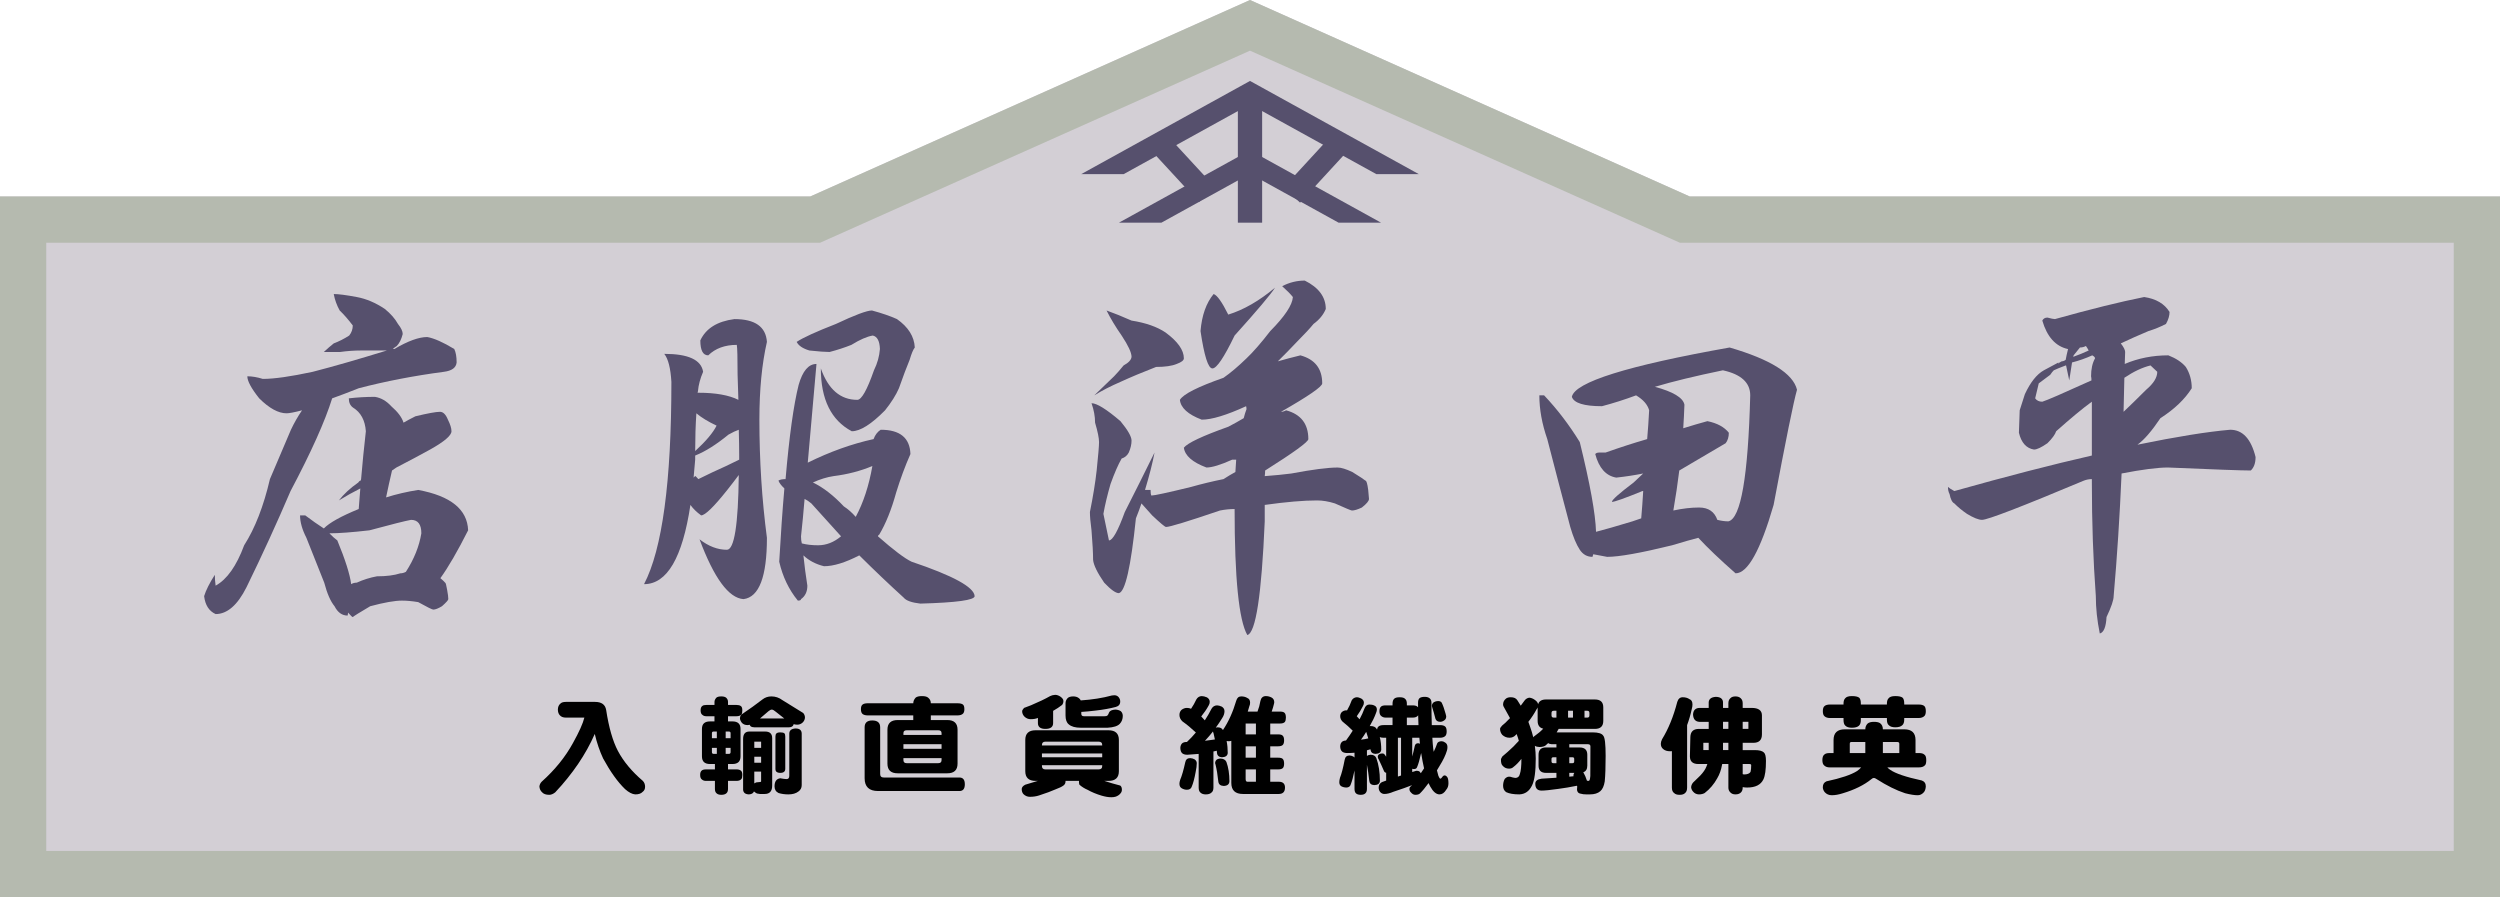
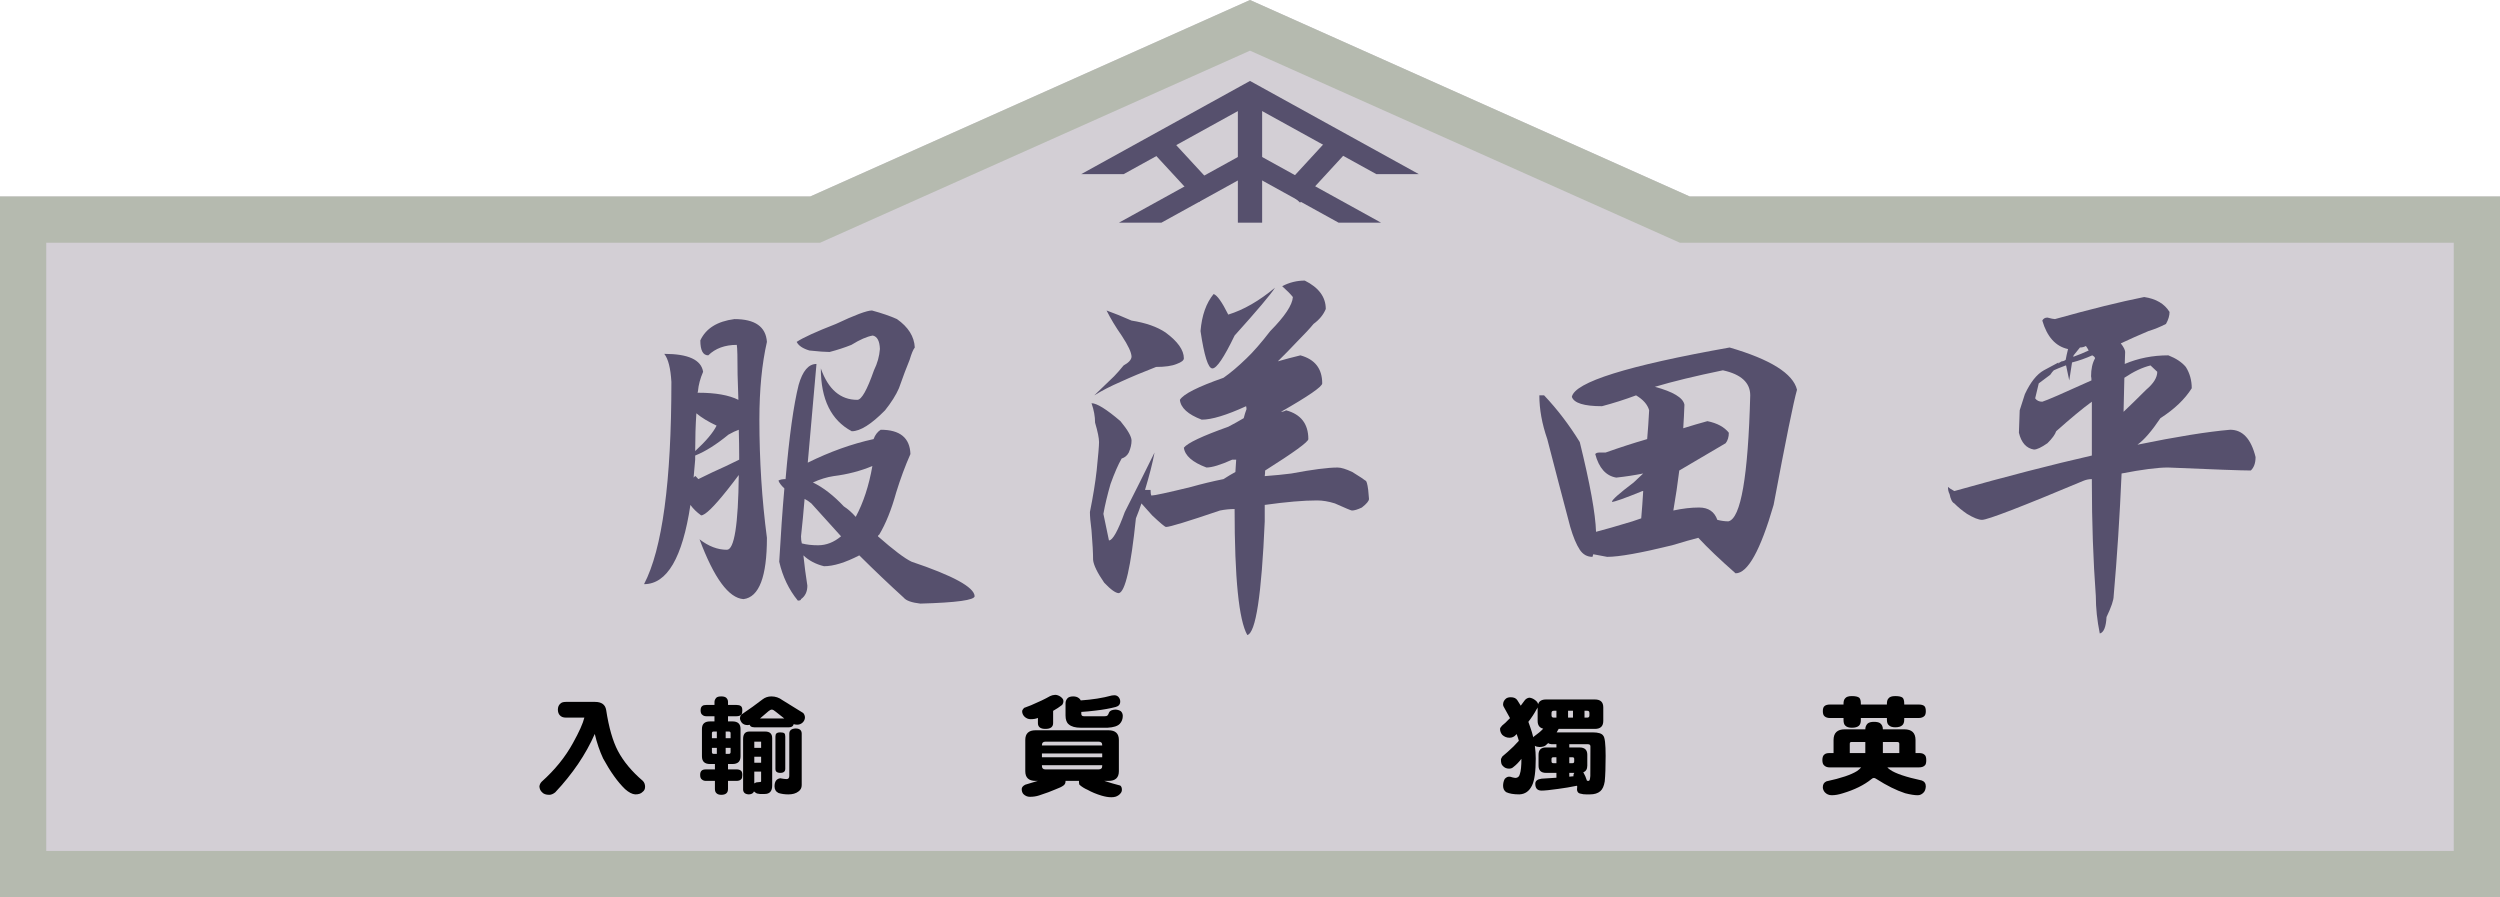
<svg xmlns="http://www.w3.org/2000/svg" version="1.1" id="レイヤー_1" width="540.5" height="193.977" viewBox="0 0 540.5 193.977" overflow="visible" enable-background="new 0 0 540.5 193.977" xml:space="preserve">
  <path fill="#D3CFD5" d="M175.184,42.477c-2.106,0-175.184,0-175.184,0v151.5h540.5v-151.5c0,0-173.078,0-175.184,0  C363.409,41.625,270.25,0,270.25,0S177.091,41.625,175.184,42.477z" />
  <g>
-     <path fill="#56506D" d="M84.925,75.452c0.114,0,0.229,0,0.343,0c2.914-1.724,5.285-2.586,7.113-2.586   c1.485,0.27,3.428,1.131,5.828,2.586c0.342,0.701,0.514,1.671,0.514,2.91c-0.114,1.132-1.028,1.806-2.742,2.021   c-6.514,0.863-12.655,2.049-18.426,3.557c-2.172,0.863-4.086,1.591-5.742,2.183c-1.543,4.958-4.542,11.64-8.998,20.046   c-2.972,6.952-6.143,13.877-9.514,20.774c-1.942,3.879-4.171,5.819-6.685,5.819c-1.429-0.646-2.257-1.94-2.485-3.88   c0.4-1.293,1.172-2.828,2.314-4.607c0,0.701,0.057,1.482,0.171,2.344c2.457-1.347,4.514-4.257,6.171-8.729   c2.342-3.664,4.199-8.433,5.57-14.307c1.428-3.395,2.942-6.951,4.542-10.67c0.686-1.455,1.485-2.855,2.4-4.203   c-1.657,0.432-2.771,0.646-3.343,0.646c-1.771,0-3.743-1.077-5.913-3.233c-1.715-2.155-2.571-3.745-2.571-4.769   c1.028,0,2.143,0.188,3.342,0.565c2.457,0,6.057-0.512,10.799-1.536c4.398-1.131,9.741-2.667,16.026-4.607   c-0.914,0-1.771,0-2.571,0c-0.972,0-2,0-3.085,0c-1.429,0-2.914,0.108-4.457,0.323c-1.143,0-2.314,0-3.514,0   c0.686-0.646,1.399-1.266,2.143-1.858c1.143-0.431,2.257-0.996,3.343-1.697c0.514-0.646,0.771-1.374,0.771-2.183   c-1.029-1.348-1.972-2.425-2.828-3.233c-0.629-1.131-1.058-2.316-1.286-3.557c1.028,0,2.686,0.216,4.971,0.646   c2.057,0.378,4.085,1.24,6.085,2.587c1.257,1.023,2.199,2.102,2.828,3.233c0.686,0.862,1.028,1.59,1.028,2.182   c-0.286,1.133-0.715,1.995-1.285,2.587C85.439,75.021,85.154,75.237,84.925,75.452z M77.898,105.603   c-1.6,0.809-3.143,1.671-4.628,2.587c1.028-1.348,2.428-2.641,4.199-3.88c0.171-0.27,0.343-0.404,0.515-0.404l0.086-0.323   c0.285-3.395,0.628-6.844,1.028-10.347c-0.172-2.371-1.087-4.068-2.743-5.093c-0.629-0.431-0.942-1.104-0.942-2.021   c1.828-0.215,3.713-0.323,5.656-0.323c1.313,0.216,2.484,0.89,3.514,2.021c1.428,1.24,2.313,2.426,2.657,3.557   c0.742-0.431,1.599-0.889,2.57-1.374c2.686-0.646,4.456-0.97,5.313-0.97c0.686,0,1.257,0.566,1.715,1.697   c0.514,1.024,0.771,1.859,0.771,2.506c0,0.916-1.543,2.236-4.628,3.961c-1.942,1.078-4.37,2.371-7.284,3.88   c-0.286,0.216-0.601,0.432-0.942,0.646c-0.457,1.94-0.886,3.88-1.286,5.819c2.229-0.7,4.542-1.239,6.942-1.616   c7.027,1.294,10.626,4.204,10.798,8.729c-2.285,4.527-4.285,7.976-5.999,10.347c0.514,0.432,0.856,0.755,1.028,0.97   c0.114,0,0.257,0.513,0.429,1.536c0.171,0.916,0.257,1.589,0.257,2.021c0,0.215-0.457,0.728-1.371,1.536   c-0.8,0.484-1.428,0.728-1.885,0.728c-0.229,0-1.315-0.539-3.257-1.617c-1.314-0.216-2.486-0.323-3.514-0.323   c-1.543,0-3.829,0.404-6.856,1.213c-2.285,1.347-3.542,2.128-3.771,2.344c-0.115,0-0.458-0.323-1.028-0.97   c0,0.215-0.029,0.431-0.086,0.646c-1.2,0-2.143-0.674-2.828-2.021c-0.857-1.024-1.601-2.722-2.229-5.093   c-1.371-3.502-2.657-6.735-3.856-9.699c-0.914-1.778-1.371-3.395-1.371-4.85c0.342,0,0.714,0,1.114,0   c1.428,1.078,2.771,2.021,4.027,2.828c1.199-1.238,3.714-2.64,7.542-4.203C77.668,108.594,77.783,107.112,77.898,105.603z    M75.927,126.295c0.342-0.215,0.742-0.323,1.199-0.323c1.428-0.646,2.885-1.104,4.371-1.374c2.057,0,3.742-0.215,5.057-0.646   c0.399,0,0.799-0.107,1.199-0.323c1.771-2.748,2.886-5.522,3.343-8.325c0-1.939-0.743-2.91-2.229-2.91   c-1.2,0.216-4.2,0.97-8.999,2.263c-3.771,0.432-6.656,0.647-8.655,0.647c0.628,0.646,1.199,1.158,1.714,1.535   C74.641,120.988,75.641,124.141,75.927,126.295z" />
    <path fill="#56506D" d="M150.984,84.91c3.713,0,6.599,0.512,8.656,1.535c-0.058-1.67-0.115-3.476-0.172-5.415   c0-3.719-0.058-5.874-0.171-6.467c-2.572,0-4.629,0.755-6.171,2.263c-1.143,0-1.714-1.077-1.714-3.232   c1.199-2.586,3.656-4.122,7.37-4.607c4.456,0,6.799,1.644,7.027,4.931c-1.086,4.742-1.628,10.347-1.628,16.813   c0,8.784,0.542,17.299,1.628,25.543c0,8.406-1.686,12.824-5.057,13.256c-3.199-0.216-6.37-4.526-9.513-12.933   c1.942,1.509,3.914,2.263,5.914,2.263c1.6,0,2.456-5.389,2.57-16.166c-0.8,1.078-1.628,2.156-2.485,3.233   c-2.914,3.665-4.799,5.497-5.656,5.497c-0.972-0.701-1.743-1.455-2.313-2.264c-1.715,11.424-5.057,17.136-10.027,17.136   c3.941-7.544,5.913-22.12,5.913-43.729c-0.172-2.963-0.686-4.984-1.542-6.063c5.199,0,7.998,1.294,8.398,3.88   c-0.629,1.455-1,2.856-1.114,4.203l-0.086,0.324C150.869,84.91,150.926,84.91,150.984,84.91z M149.956,103.259   c0.171-0.215,0.313-0.323,0.429-0.323c0.229,0.216,0.428,0.432,0.6,0.646c2.057-1.023,4.056-1.967,5.999-2.829   c0.971-0.484,1.914-0.942,2.828-1.374c0-0.162,0-0.458,0-0.89c0-1.563-0.029-3.421-0.086-5.577   c-0.629,0.216-1.371,0.566-2.228,1.051c-2.629,2.156-5.028,3.665-7.199,4.526c0,0.432,0,0.728,0,0.89   C150.183,100.727,150.069,102.02,149.956,103.259z M150.298,97.52c2.342-2.155,3.885-3.987,4.628-5.497   c-1.828-0.861-3.285-1.751-4.371-2.667C150.383,91.942,150.298,94.664,150.298,97.52z M190.407,92.912   c4.17,0,6.313,1.752,6.428,5.254c-1.144,2.587-2.172,5.362-3.086,8.325c-1.028,3.719-2.257,6.764-3.685,9.135   c-0.115,0-0.201,0.108-0.258,0.323c3.371,2.964,5.799,4.796,7.285,5.496c8.97,3.018,13.512,5.497,13.626,7.437   c0,0.861-3.914,1.4-11.74,1.617c-1.886-0.217-3.086-0.647-3.6-1.294c-3.086-2.802-6.285-5.847-9.599-9.134   c-3.028,1.563-5.571,2.344-7.628,2.344c-1.771-0.431-3.257-1.212-4.456-2.344c0.229,2.21,0.514,4.393,0.856,6.547   c0,1.294-0.457,2.264-1.371,2.91c0,0.215-0.229,0.323-0.686,0.323c-1.942-2.371-3.285-5.173-4.027-8.406   c0.342-6.035,0.714-11.315,1.114-15.843c-0.687-0.646-1.115-1.212-1.286-1.697c0.343-0.215,0.857-0.323,1.543-0.323   c0.799-9.269,1.742-16.059,2.828-20.37c0.856-3.018,2.142-4.526,3.856-4.526c-0.629,7.113-1.257,14.227-1.886,21.34   c4.799-2.371,9.541-4.068,14.227-5.093C189.207,94.017,189.721,93.344,190.407,92.912z M188.521,67.127   c2.171,0.593,3.971,1.213,5.399,1.859c2.456,1.725,3.741,3.771,3.856,6.143c-0.344,0.432-0.715,1.32-1.114,2.668   c-0.629,1.509-1.399,3.557-2.313,6.143c-0.629,1.455-1.629,3.045-3,4.77c-2.971,3.018-5.371,4.526-7.199,4.526   c-4.457-2.371-6.685-6.897-6.685-13.58c1.6,4.527,4.228,6.79,7.885,6.79c0.914,0,2.113-2.128,3.6-6.386   c0.742-1.508,1.171-3.044,1.285-4.607c-0.058-1.724-0.571-2.693-1.542-2.909c-1.258,0.216-2.8,0.89-4.628,2.021   c-1.486,0.593-3.058,1.104-4.714,1.535c-0.914,0-2.371-0.107-4.371-0.323c-1.429-0.431-2.343-1.05-2.742-1.858   c1.371-0.916,4.199-2.209,8.484-3.88C184.835,68.098,187.435,67.127,188.521,67.127z M181.836,115.949   c-2.114-2.371-4.257-4.742-6.428-7.113c-0.515-0.431-1-0.754-1.457-0.97c-0.229,2.803-0.486,5.497-0.771,8.083   c0,0.593,0.057,1.104,0.172,1.535c1.028,0.27,2.199,0.404,3.514,0.404C178.636,117.889,180.293,117.242,181.836,115.949z    M175.751,104.31c2.229,1.078,4.456,2.802,6.685,5.173c0.914,0.593,1.771,1.348,2.571,2.264c1.656-3.071,2.856-6.735,3.6-10.993   c-2.571,1.078-5.371,1.806-8.398,2.183C178.78,103.151,177.294,103.609,175.751,104.31z" />
    <path fill="#56506D" d="M239.754,116.838c0.799,0,1.941-2.047,3.428-6.143c2.057-4.041,4.199-8.325,6.428-12.853   c-0.4,2.156-1.086,4.851-2.057,8.083c0.399,0,0.799,0,1.199,0c0,0.594,0.057,0.998,0.172,1.213c0.628,0,3.484-0.619,8.57-1.859   c2.285-0.646,4.627-1.212,7.027-1.697c0.914-0.593,1.771-1.104,2.571-1.536c0.057-0.861,0.113-1.751,0.171-2.667   c-0.229,0-0.515,0-0.857,0c-2.514,1.132-4.371,1.697-5.57,1.697c-3.028-1.131-4.656-2.56-4.885-4.284   c0.8-1.023,3.999-2.532,9.599-4.526c1.143-0.593,2.256-1.213,3.342-1.859c0.172-0.7,0.372-1.347,0.601-1.94   c0-0.215-0.029-0.431-0.086-0.646c-4.229,1.94-7.428,2.91-9.599,2.91c-2.971-1.131-4.542-2.56-4.714-4.284   c0.742-1.239,3.885-2.829,9.428-4.769c1.542-1.078,3.199-2.479,4.971-4.203c1.428-1.348,3.142-3.314,5.142-5.901   c3.143-3.179,4.771-5.631,4.885-7.355c-0.514-0.646-1.285-1.428-2.313-2.344c1.542-0.809,3.17-1.213,4.885-1.213   c3.027,1.51,4.542,3.558,4.542,6.144c-0.514,1.24-1.399,2.317-2.656,3.233c-0.686,0.862-1.886,2.155-3.6,3.88   c-1.371,1.455-2.742,2.855-4.113,4.203c1.484-0.431,3.113-0.862,4.885-1.294c3.143,0.863,4.714,2.884,4.714,6.063   c0,0.701-2.972,2.749-8.913,6.144c0.342,0,0.714-0.107,1.114-0.323c3.199,0.862,4.799,2.937,4.799,6.224   c0,0.594-3.114,2.856-9.342,6.79c0,0.432-0.028,0.836-0.085,1.213c2.17-0.162,4.084-0.351,5.741-0.566   c4.57-0.861,7.913-1.293,10.027-1.293c0.742,0,1.8,0.323,3.171,0.97c1.656,1.024,2.6,1.645,2.828,1.859   c0.229,0,0.429,0.674,0.601,2.021c0.113,1.078,0.171,1.725,0.171,1.94c0,0.432-0.515,1.051-1.543,1.858   c-0.914,0.432-1.629,0.646-2.143,0.646c-0.172,0-1.399-0.512-3.685-1.535c-1.371-0.431-2.657-0.646-3.856-0.646   c-2.914,0-6.686,0.323-11.313,0.97c0,1.024,0,2.21,0,3.557c-0.686,15.95-1.943,24.141-3.771,24.572   c-1.828-3.233-2.742-12.313-2.742-27.24c-1.029,0-2.086,0.108-3.171,0.323c-6.971,2.371-10.856,3.557-11.655,3.557   c-0.229,0-1.229-0.835-3-2.505c-1.143-1.293-1.914-2.155-2.313-2.587c-0.344,1.023-0.743,2.102-1.2,3.233   c-1.086,10.508-2.313,15.896-3.685,16.166c-0.686,0-1.743-0.754-3.171-2.264c-1.486-2.155-2.286-3.799-2.4-4.931   c0-1.455-0.114-3.583-0.343-6.386c-0.229-1.724-0.343-3.044-0.343-3.96c0.686-3.395,1.171-6.386,1.457-8.973   c0.343-3.287,0.515-5.335,0.515-6.144c0-0.861-0.286-2.263-0.857-4.203c0-1.347-0.258-2.748-0.771-4.203   c1.143,0,3.229,1.294,6.257,3.88c1.6,1.94,2.399,3.342,2.399,4.203c0,0.809-0.2,1.671-0.6,2.587   c-0.344,0.646-0.857,1.078-1.543,1.293c-0.743,1.294-1.543,3.126-2.399,5.497c-0.686,2.371-1.2,4.526-1.543,6.466   C238.896,112.77,239.297,114.683,239.754,116.838z M239.239,67.127c1.656,0.593,3.456,1.32,5.399,2.183   c3.085,0.485,5.542,1.348,7.37,2.586c2.628,1.94,3.942,3.8,3.942,5.578c0,0.432-0.515,0.835-1.543,1.212   c-1.028,0.432-2.514,0.646-4.456,0.646c-2.914,1.133-5.485,2.21-7.713,3.233c-2.114,0.916-4,1.887-5.656,2.91   c1.542-1.509,2.971-2.883,4.285-4.122c0.628-0.646,1.313-1.429,2.057-2.345c1.085-0.592,1.656-1.212,1.714-1.858   c0-0.916-0.715-2.452-2.143-4.607C241.182,70.657,240.097,68.852,239.239,67.127z M265.55,68.016   c3.313-1.023,6.685-2.963,10.112-5.819c-0.972,1.509-3.886,4.958-8.741,10.347c-2.285,4.742-3.885,7.112-4.799,7.112   c-0.915,0-1.772-2.694-2.571-8.083c0.285-3.395,1.229-6.062,2.828-8.002C263.121,63.786,264.179,65.268,265.55,68.016z" />
    <path fill="#56506D" d="M353.719,85.476c-2.457,0.916-4.913,1.697-7.37,2.344c-3.885,0-6.057-0.673-6.514-2.021   c0.629-3.179,11.998-6.735,34.109-10.67c8.855,2.587,13.712,5.632,14.569,9.134c-0.743,2.587-2.429,10.886-5.057,24.896   c-2.857,9.861-5.6,14.792-8.227,14.792c-3.371-2.963-6.057-5.522-8.057-7.679c-1.485,0.377-3.371,0.916-5.656,1.616   c-6.799,1.671-11.484,2.506-14.055,2.506c-1.2-0.215-2.2-0.403-3-0.565c-0.057,0.162-0.114,0.351-0.171,0.565   c-1.143,0-2.057-0.512-2.742-1.536c-0.743-1.131-1.429-2.774-2.058-4.931c-1.771-6.682-3.428-13.013-4.971-18.995   c-1.143-3.287-1.714-6.439-1.714-9.457c0.343,0,0.686,0,1.028,0c2.856,3.018,5.428,6.386,7.714,10.104   c2.228,9.054,3.398,15.521,3.514,19.399c1.885-0.484,4.513-1.239,7.884-2.263c0.629-0.215,1.257-0.431,1.886-0.646   c0.171-1.939,0.313-3.907,0.429-5.901c-0.058,0-0.115,0-0.172,0c-3.828,1.563-6.027,2.345-6.599,2.345   c0-0.431,1.571-1.832,4.714-4.203c0.742-0.7,1.428-1.347,2.057-1.94c-1.886,0.378-3.828,0.675-5.828,0.89   c-2.229-0.377-3.742-2.075-4.542-5.093c0.172-0.215,0.457-0.323,0.857-0.323c0.686,0,1.143,0,1.371,0   c3.199-1.131,6.198-2.102,8.999-2.91c0.171-1.939,0.313-4.015,0.428-6.224C356.204,87.47,355.262,86.392,353.719,85.476z    M361.775,110.371c1.999-0.431,3.855-0.646,5.57-0.646c1.999,0,3.313,0.89,3.942,2.668c0.856,0.216,1.656,0.323,2.399,0.323   c2.686-0.646,4.257-9.727,4.714-27.24c0-2.748-1.972-4.553-5.914-5.416c-5.999,1.24-10.884,2.426-14.654,3.557h-0.086   c3.999,1.078,6.142,2.372,6.428,3.88c-0.058,1.671-0.144,3.368-0.257,5.093c1.885-0.593,3.628-1.104,5.228-1.536   c2.113,0.432,3.656,1.267,4.628,2.506c0,0.916-0.229,1.671-0.686,2.264c-3.429,1.994-6.771,3.961-10.027,5.9   C362.717,104.525,362.289,107.408,361.775,110.371z" />
    <path fill="#56506D" d="M444.288,68.986c7.713-2.155,14.141-3.745,19.283-4.77c2.57,0.378,4.398,1.456,5.484,3.233   c0,0.809-0.258,1.671-0.771,2.587c-1.257,0.646-2.514,1.158-3.771,1.535c-2.057,0.863-4.057,1.752-5.999,2.668   c0.628,0.809,0.942,1.428,0.942,1.858c0,0.27-0.029,1.132-0.086,2.587c2.914-1.239,6.057-1.859,9.428-1.859   c1.656,0.647,2.913,1.482,3.771,2.506c0.857,1.348,1.286,2.884,1.286,4.607c-1.486,2.371-3.743,4.527-6.771,6.467   c-1.886,2.803-3.543,4.716-4.971,5.739c8.398-1.725,15.083-2.802,20.054-3.233c2.686,0,4.514,1.967,5.485,5.9   c0,1.294-0.344,2.264-1.029,2.91c-1.942,0-7.913-0.215-17.911-0.646c-2.229,0-5.571,0.432-10.027,1.293   c-0.4,9.27-0.972,18.106-1.714,26.513c0,0.861-0.515,2.37-1.542,4.526c-0.115,2.155-0.601,3.341-1.457,3.557   c-0.572-2.803-0.857-5.497-0.857-8.083c-0.572-7.813-0.857-16.004-0.857-24.572c0-0.27,0-0.512,0-0.728   c-0.571,0-1.143,0.108-1.714,0.323c-13.484,5.658-20.826,8.487-22.025,8.487c-0.742,0-1.828-0.431-3.256-1.294   c-1.029-0.7-1.943-1.454-2.743-2.263c-0.457-0.215-0.8-0.889-1.028-2.021c-0.229-0.432-0.343-0.943-0.343-1.536   c0.229,0.216,0.686,0.512,1.371,0.889c11.313-3.179,21.226-5.738,29.738-7.679c0-4.957,0-8.837,0-11.64   c-2,1.455-4.57,3.584-7.713,6.386c-0.229,0.701-0.857,1.563-1.885,2.587c-1.314,0.916-2.286,1.374-2.914,1.374   c-1.657-0.27-2.743-1.481-3.257-3.638l0.171-4.85l1.114-3.476c1.199-2.586,2.571-4.311,4.114-5.174l3.171-1.697   c-0.058,0.216-0.115,0.323-0.172,0.323c0.229-0.215,0.514-0.403,0.857-0.565c0.285,0,0.571-0.107,0.856-0.323   c0.114-0.646,0.286-1.429,0.515-2.345h-0.086c-2.629-0.592-4.457-2.64-5.484-6.143c0.229-0.431,0.6-0.646,1.114-0.646   C443.459,68.879,444.002,68.986,444.288,68.986z M444.031,80.06c-0.229,0.216-0.486,0.539-0.771,0.971l-2.485,1.858l-0.771,3.233   c0.343,0.485,0.857,0.728,1.543,0.728c0.914-0.27,4.456-1.805,10.627-4.607c0-0.377-0.029-0.673-0.086-0.889   c0-1.563,0.285-2.856,0.857-3.88c0-0.215-0.2-0.431-0.601-0.647c-1.429,0.647-2.886,1.159-4.37,1.536   c-0.229,1.348-0.429,2.641-0.601,3.88c-0.229-1.023-0.457-2.102-0.686-3.233h-0.086C445.459,79.44,444.602,79.79,444.031,80.06z    M449.688,75.129c-0.344,0.432-0.801,0.997-1.371,1.697l-0.086,0.324c1.199-0.432,2.313-0.89,3.342-1.375   c-0.229-0.431-0.429-0.754-0.6-0.97C450.572,75.021,450.145,75.129,449.688,75.129z M459.114,89.032   c1.314-1.239,2.942-2.829,4.885-4.77c1.6-1.347,2.4-2.64,2.4-3.88l-1.457-1.374c-1.771,0.432-3.657,1.32-5.656,2.668   C459.229,83.616,459.171,86.068,459.114,89.032z" />
  </g>
  <g>
    <path fill="#B5BAAF" d="M175.184,42.477c-2.106,0-175.184,0-175.184,0v151.5h540.5v-151.5c0,0-173.078,0-175.184,0   C363.409,41.625,270.25,0,270.25,0S177.091,41.625,175.184,42.477z M177.316,52.477c0,0,89.029-39.779,92.934-41.523   c3.904,1.744,92.934,41.523,92.934,41.523s157.892,0,167.316,0c0,8.896,0,122.604,0,131.5c-9.719,0-510.781,0-520.5,0   c0-8.896,0-122.604,0-131.5C19.425,52.477,177.316,52.477,177.316,52.477z" />
  </g>
  <g>
    <path d="M122.351,151.75h6.286c1.418,0,2.224,0.586,2.417,1.756c0.58,3.785,1.426,6.734,2.539,8.848   c1.209,2.28,3.006,4.439,5.392,6.477c0.322,0.334,0.483,0.76,0.483,1.276c0,0.486-0.186,0.858-0.556,1.117   c-0.323,0.35-0.847,0.524-1.572,0.524c-0.661-0.045-1.394-0.426-2.2-1.14c-1.58-1.521-3.159-3.725-4.739-6.613   c-0.758-1.626-1.362-3.397-1.813-5.313c-1.934,4.409-4.787,8.62-8.559,12.633c-0.451,0.35-0.878,0.525-1.281,0.525   c-0.709,0-1.225-0.183-1.547-0.548c-0.355-0.319-0.548-0.745-0.581-1.276c0.048-0.381,0.209-0.715,0.484-1.004   c2.869-2.568,5.125-5.358,6.77-8.368c1.337-2.402,2.159-4.234,2.466-5.496h-3.989c-0.597,0-1.04-0.175-1.33-0.524   c-0.258-0.273-0.395-0.676-0.411-1.209c0.016-0.563,0.185-0.98,0.508-1.254C121.343,151.887,121.754,151.75,122.351,151.75z" />
    <path d="M152.731,152.411h1.741v-0.661c0-0.319,0.145-0.631,0.435-0.935c0.21-0.167,0.556-0.251,1.04-0.251   c0.467,0,0.813,0.091,1.039,0.273c0.274,0.243,0.411,0.547,0.411,0.912v0.661h1.838c0.402,0,0.709,0.076,0.918,0.229   c0.226,0.137,0.338,0.448,0.338,0.935c0,0.441-0.064,0.737-0.193,0.89c-0.226,0.259-0.58,0.388-1.063,0.388h-1.838v1.117h0.967   c1.161,0,1.741,0.539,1.741,1.619v5.929c0,1.109-0.58,1.664-1.741,1.664h-0.967v1.163h1.838c0.402,0,0.709,0.084,0.918,0.251   c0.226,0.152,0.338,0.464,0.338,0.935c0,0.441-0.064,0.738-0.193,0.89c-0.226,0.274-0.58,0.411-1.063,0.411h-1.838v1.732   c0,0.441-0.121,0.76-0.362,0.958c-0.242,0.213-0.604,0.319-1.088,0.319c-0.452,0-0.79-0.106-1.016-0.319   c-0.242-0.198-0.363-0.517-0.363-0.958v-1.732h-1.934c-0.371,0-0.669-0.107-0.895-0.32c-0.242-0.166-0.363-0.493-0.363-0.98   c0-0.455,0.121-0.774,0.363-0.957c0.177-0.152,0.476-0.229,0.895-0.229h1.934v-1.163h-1.064c-1.16,0-1.74-0.555-1.74-1.664v-5.929   c0-1.08,0.58-1.619,1.74-1.619h0.967v-1.117h-1.741c-0.371,0-0.661-0.1-0.87-0.297c-0.258-0.167-0.387-0.494-0.387-0.98   c0-0.471,0.129-0.79,0.387-0.958C152.022,152.479,152.313,152.411,152.731,152.411z M153.916,159.594h1.064v-1.436h-0.677   c-0.258,0-0.387,0.113-0.387,0.342V159.594z M154.98,162.992v-1.3h-1.064v0.912c0,0.259,0.129,0.388,0.387,0.388H154.98z    M156.89,158.158v1.436h1.064V158.5c0-0.229-0.129-0.342-0.387-0.342H156.89z M157.567,162.992c0.258,0,0.387-0.129,0.387-0.388   v-0.912h-1.064v1.3H157.567z M166.778,150.564c0.87,0,1.66,0.266,2.369,0.798c1.145,0.729,2.644,1.657,4.497,2.782   c0.226,0.243,0.354,0.547,0.387,0.912c0,0.44-0.161,0.82-0.483,1.14c-0.339,0.319-0.733,0.479-1.185,0.479   c-0.274,0-0.532-0.038-0.774-0.114c-0.032,0.137-0.088,0.259-0.169,0.364c-0.193,0.213-0.483,0.32-0.87,0.32h-7.471   c-0.338,0-0.604-0.076-0.798-0.229c-0.081-0.076-0.145-0.183-0.193-0.319c-0.161,0.046-0.306,0.068-0.435,0.068   c-0.564,0-0.992-0.175-1.282-0.524c-0.258-0.35-0.387-0.653-0.387-0.912c0-0.41,0.137-0.715,0.411-0.912   c1.628-1.095,3.119-2.166,4.473-3.215C165.416,150.777,166.053,150.564,166.778,150.564z M165.424,158.158   c1.015,0,1.523,0.479,1.523,1.436v10.239c0,1.216-0.54,1.824-1.62,1.824h-1.04c-0.436-0.03-0.733-0.114-0.895-0.251   c-0.146-0.092-0.274-0.19-0.387-0.297c-0.146,0.396-0.508,0.608-1.088,0.639c-0.79-0.03-1.209-0.365-1.258-1.003v-10.969   c0-1.079,0.451-1.618,1.354-1.618H165.424z M163.079,161.692h1.475v-1.346h-1.475V161.692z M163.079,164.907h1.475v-1.3h-1.475   V164.907z M163.079,169.377c0.129-0.092,0.282-0.167,0.459-0.229c0.226-0.03,0.459-0.053,0.701-0.068   c0.209,0,0.314-0.053,0.314-0.159v-2.099h-1.475V169.377z M164.313,155.33h5.246c-0.532-0.41-1.128-0.882-1.789-1.414   c-0.387-0.334-0.685-0.502-0.895-0.502c-0.21,0-0.451,0.114-0.726,0.343C165.408,154.396,164.796,154.92,164.313,155.33z    M172,157.496c0.87,0,1.313,0.365,1.33,1.095v11.151c0,0.592-0.242,1.056-0.726,1.391c-0.531,0.41-1.249,0.615-2.151,0.615   c-0.773,0-1.483-0.099-2.128-0.296c-0.58-0.289-0.87-0.769-0.87-1.437c0-1.064,0.419-1.649,1.257-1.756   c0.064,0,0.137,0.015,0.217,0.045c0.403,0.076,0.774,0.122,1.112,0.137c0.403,0,0.604-0.235,0.604-0.707v-9.144   C170.663,157.906,171.114,157.542,172,157.496z M168.712,158.34c0.419,0,0.709,0.068,0.871,0.205   c0.129,0.122,0.193,0.357,0.193,0.707v6.933c0,0.304-0.081,0.524-0.242,0.661c-0.177,0.167-0.451,0.251-0.822,0.251   c-0.387,0-0.669-0.084-0.846-0.251c-0.145-0.106-0.218-0.327-0.218-0.661v-6.933c0-0.304,0.064-0.524,0.193-0.661   C167.987,158.424,168.277,158.34,168.712,158.34z" />
-     <path d="M187.608,152.047h9.84c0-0.441,0.177-0.852,0.532-1.231c0.274-0.213,0.717-0.319,1.33-0.319   c0.645,0,1.096,0.113,1.354,0.342c0.387,0.305,0.58,0.707,0.58,1.209h5.778c0.532,0,0.919,0.091,1.161,0.273   c0.209,0.167,0.314,0.502,0.314,1.003c0,0.411-0.088,0.723-0.266,0.935c-0.258,0.274-0.661,0.411-1.209,0.411h-5.778v1.003h3.555   c1.482,0,2.224,0.699,2.224,2.098v7.32c0,1.398-0.741,2.098-2.224,2.098h-10.711c-1.482,0-2.224-0.699-2.224-2.098v-7.32   c0-1.398,0.742-2.098,2.224-2.098h3.361v-1.003h-9.84c-0.483,0-0.854-0.099-1.112-0.297c-0.242-0.197-0.363-0.547-0.363-1.049   c0-0.501,0.121-0.836,0.363-1.003C186.722,152.138,187.093,152.047,187.608,152.047z M188.576,155.764   c1.144,0,1.716,0.494,1.716,1.482v10.102c0,0.502,0.266,0.752,0.798,0.752h16.344c0.773,0,1.161,0.486,1.161,1.459   c0,0.974-0.387,1.46-1.161,1.46h-17.601c-1.935,0-2.901-0.92-2.901-2.759v-11.014C186.932,156.258,187.479,155.764,188.576,155.764   z M195.321,158.888h8.244V158.5c0-0.41-0.234-0.616-0.701-0.616h-6.842c-0.468,0-0.701,0.206-0.701,0.616V158.888z    M195.321,161.897h8.244v-1.003h-8.244V161.897z M202.864,164.998c0.467,0,0.701-0.22,0.701-0.66v-0.434h-8.244v0.434   c0,0.44,0.233,0.66,0.701,0.66H202.864z" />
    <path d="M223.889,157.884h15.764c1.499,0,2.248,0.7,2.248,2.099v6.749c0,1.399-0.75,2.099-2.248,2.099h-0.895   c1.096,0.364,2.24,0.699,3.433,1.003c0.242,0.167,0.363,0.471,0.363,0.912c0,0.304-0.105,0.569-0.314,0.798   c-0.226,0.289-0.557,0.517-0.991,0.684c-0.274,0.092-0.604,0.138-0.991,0.138c-0.597,0-1.29-0.114-2.08-0.343   c-1.161-0.35-2.168-0.768-3.022-1.254c-0.677-0.289-1.273-0.661-1.789-1.117c-0.064-0.183-0.097-0.396-0.097-0.639   c0-0.061,0.008-0.121,0.024-0.182h-2.925c0,0.029,0,0.061,0,0.091c0,0.396-0.153,0.699-0.459,0.912   c-0.338,0.258-0.903,0.532-1.692,0.821c-0.886,0.395-2.079,0.836-3.578,1.322c-0.596,0.197-1.257,0.296-1.982,0.296   c-0.532,0-1-0.197-1.402-0.593c-0.242-0.273-0.363-0.646-0.363-1.117c0.032-0.365,0.29-0.669,0.773-0.912   c1.016-0.304,1.918-0.578,2.708-0.82h-0.483c-1.483,0-2.225-0.699-2.225-2.099v-6.749   C221.664,158.584,222.406,157.884,223.889,157.884z M228.144,150.223c0.387,0.015,0.758,0.145,1.112,0.387   c0.451,0.32,0.669,0.639,0.653,0.958c0,0.319-0.097,0.601-0.29,0.844c-0.564,0.441-1.209,0.866-1.934,1.277v2.646   c0,0.836-0.556,1.254-1.668,1.254c-1.08,0-1.62-0.418-1.62-1.254v-1.118c-0.419,0.183-0.943,0.274-1.571,0.274   c-0.516,0-0.968-0.19-1.354-0.57c-0.322-0.335-0.483-0.723-0.483-1.163c0-0.167,0.137-0.403,0.411-0.707   c0.564-0.197,1.063-0.388,1.499-0.57c1.692-0.714,3.07-1.376,4.134-1.983C227.322,150.344,227.692,150.253,228.144,150.223z    M225.267,161.168h13.031v-0.092c0-0.486-0.258-0.729-0.773-0.729h-11.508c-0.5,0-0.75,0.243-0.75,0.729V161.168z M225.267,163.722   h13.031V162.9h-13.031V163.722z M237.524,166.344c0.516,0,0.773-0.243,0.773-0.729v-0.183h-13.031v0.183   c0,0.486,0.25,0.729,0.75,0.729H237.524z M240.934,150.313c0.354,0,0.652,0.13,0.895,0.388c0.241,0.289,0.362,0.607,0.362,0.957   c0,0.624-0.322,1.02-0.967,1.187c-1.273,0.334-2.708,0.593-4.304,0.775c-1.257,0.151-2.305,0.251-3.143,0.296v0.41   c0,0.351,0.185,0.525,0.556,0.525h4.473c0.307,0,0.508-0.046,0.604-0.137c0.161-0.168,0.282-0.388,0.363-0.662   c0.161-0.379,0.612-0.592,1.354-0.639c0.467,0.016,0.862,0.13,1.185,0.343c0.274,0.243,0.419,0.577,0.435,1.003   c0,0.699-0.217,1.277-0.653,1.733c-0.451,0.486-1.33,0.768-2.635,0.844h-5.778c-1.193,0-2.063-0.243-2.611-0.729   c-0.468-0.365-0.701-1.012-0.701-1.938v-2.622c0-0.411,0.145-0.775,0.435-1.095c0.258-0.259,0.669-0.388,1.233-0.388   c0.5,0,0.911,0.129,1.233,0.388c0.177,0.137,0.306,0.296,0.387,0.479c2.498-0.167,4.747-0.524,6.745-1.071   C240.627,150.329,240.805,150.313,240.934,150.313z" />
-     <path d="M259.806,150.496c0.322,0,0.701,0.091,1.136,0.273c0.403,0.243,0.604,0.57,0.604,0.98c0,0.273-0.081,0.54-0.242,0.798   c-0.435,0.791-0.967,1.573-1.596,2.349c0.274,0.274,0.532,0.556,0.774,0.844c0.532-0.806,1.015-1.642,1.451-2.508   c0.274-0.472,0.669-0.715,1.185-0.73c0.29,0,0.637,0.092,1.04,0.274c0.387,0.243,0.58,0.569,0.58,0.98   c0,0.517-0.178,1.034-0.532,1.551c-0.403,0.669-0.854,1.337-1.354,2.007c0.129-0.046,0.25-0.068,0.362-0.068   c0.58,0,0.976,0.197,1.185,0.592c1.193-1.763,2.152-3.876,2.877-6.339c0.178-0.623,0.532-0.935,1.064-0.935   c0.531,0,0.975,0.113,1.329,0.342c0.403,0.152,0.604,0.494,0.604,1.026c0,0.273-0.056,0.532-0.169,0.775   c-0.097,0.396-0.21,0.775-0.339,1.14h2.104c0.29-0.729,0.5-1.489,0.629-2.28c0.146-0.699,0.532-1.057,1.16-1.071   c0.436,0,0.847,0.099,1.233,0.296c0.402,0.213,0.604,0.563,0.604,1.05c0,0.076-0.017,0.174-0.049,0.296   c-0.129,0.548-0.298,1.117-0.507,1.71h1.813c0.5,0,0.83,0.1,0.991,0.297c0.178,0.183,0.267,0.517,0.267,1.003   c0,0.411-0.073,0.723-0.218,0.935c-0.193,0.229-0.54,0.343-1.04,0.343h-2.127v2.349h1.716c0.5,0,0.83,0.099,0.991,0.297   c0.193,0.182,0.291,0.517,0.291,1.003c0,0.41-0.081,0.722-0.242,0.935c-0.193,0.229-0.54,0.342-1.04,0.342h-1.716v2.463h1.716   c0.5,0,0.83,0.092,0.991,0.273c0.193,0.184,0.291,0.518,0.291,1.004c0,0.426-0.081,0.737-0.242,0.935   c-0.193,0.213-0.54,0.319-1.04,0.319h-1.716v2.668h1.837c0.902,0,1.354,0.418,1.354,1.254c0,0.928-0.452,1.392-1.354,1.392h-7.736   c-1.677,0-2.515-0.798-2.515-2.395v-9.099c-0.177,0.062-0.371,0.092-0.58,0.092c-0.161,0-0.307-0.016-0.436-0.046   c0.161,0.806,0.242,1.673,0.242,2.6c-0.049,0.577-0.468,0.882-1.257,0.912c-0.645-0.046-1-0.35-1.064-0.912   c-0.016-0.183-0.032-0.35-0.048-0.502c-0.258,0.062-0.5,0.114-0.725,0.16v7.798c0,0.532-0.146,0.897-0.436,1.095   c-0.258,0.259-0.669,0.388-1.232,0.388c-0.484,0-0.863-0.129-1.137-0.388c-0.258-0.213-0.387-0.577-0.387-1.095v-7.273   c-0.774,0.076-1.588,0.137-2.442,0.182c-0.516,0-0.895-0.113-1.136-0.342c-0.242-0.228-0.371-0.607-0.387-1.14   c0.016-0.38,0.129-0.692,0.338-0.935c0.193-0.198,0.492-0.313,0.895-0.343c0.081,0,0.145,0,0.193,0   c0.693-0.653,1.337-1.338,1.934-2.052c-0.951-0.897-1.918-1.695-2.901-2.395c-0.435-0.41-0.652-0.874-0.652-1.391   c0-0.441,0.145-0.807,0.435-1.095c0.371-0.289,0.766-0.434,1.185-0.434c0.306,0,0.604,0.061,0.895,0.183   c0.435-0.639,0.814-1.308,1.136-2.007C258.919,150.754,259.307,150.511,259.806,150.496z M257.316,163.904   c0.354,0.015,0.677,0.106,0.967,0.273c0.306,0.229,0.459,0.502,0.459,0.82c0,0.518-0.081,1.156-0.242,1.916   c-0.258,1.398-0.532,2.433-0.822,3.102c-0.146,0.486-0.5,0.729-1.064,0.729c-0.419,0-0.806-0.114-1.161-0.343   c-0.306-0.182-0.459-0.501-0.459-0.957c0-0.243,0.056-0.532,0.169-0.867c0.354-0.82,0.717-2.074,1.088-3.762   C256.365,164.208,256.72,163.904,257.316,163.904z M262.659,159.868c-0.097-0.486-0.193-0.928-0.29-1.323   c-0.081-0.197-0.121-0.334-0.121-0.41c-0.532,0.684-1.112,1.36-1.741,2.029C261.216,160.088,261.934,159.989,262.659,159.868z    M263.771,163.995c0.693,0,1.153,0.243,1.378,0.729c0.435,1.201,0.652,2.6,0.652,4.196c-0.032,0.639-0.443,0.973-1.233,1.003   c-0.693-0.03-1.08-0.334-1.161-0.912c-0.161-1.489-0.362-2.721-0.604-3.693c-0.064-0.152-0.097-0.259-0.097-0.32   C262.739,164.391,263.094,164.057,263.771,163.995z M271.531,158.773v-2.349h-2.224v2.349H271.531z M271.531,163.813v-2.463h-2.224   v2.463H271.531z M271.531,169.012v-2.668h-2.224v2.098c0,0.381,0.129,0.57,0.387,0.57H271.531z" />
-     <path d="M299.592,152.502h1.475v-0.364c0-0.486,0.112-0.836,0.339-1.049c0.209-0.229,0.604-0.343,1.185-0.343   c0.596,0,0.991,0.114,1.185,0.343c0.258,0.197,0.387,0.548,0.387,1.049v0.364h1.258c0.451,0,0.781,0.084,0.99,0.252   c0.064,0.045,0.121,0.099,0.17,0.159c0-0.319,0-0.646,0-0.98c0-0.472,0.112-0.806,0.338-1.003c0.242-0.183,0.613-0.274,1.112-0.274   c0.451,0,0.806,0.106,1.063,0.319s0.387,0.532,0.387,0.958c0,1.778,0.024,3.39,0.073,4.834h1.765c0.532,0,0.911,0.106,1.137,0.319   c0.209,0.183,0.314,0.54,0.314,1.072c0,0.41-0.089,0.722-0.267,0.935c-0.258,0.273-0.652,0.41-1.185,0.41h-1.644   c0.048,0.882,0.112,1.681,0.193,2.395c0.032,0.213,0.064,0.426,0.097,0.639c0.29-0.593,0.548-1.209,0.773-1.848   c0.161-0.288,0.483-0.433,0.967-0.433c0.226,0,0.468,0.091,0.726,0.273c0.339,0.197,0.508,0.524,0.508,0.98   c0,0.305-0.04,0.57-0.121,0.798c-0.29,0.974-0.822,2.075-1.596,3.307c-0.193,0.335-0.379,0.646-0.556,0.935   c0.097,0.441,0.201,0.836,0.314,1.186c0.16,0.411,0.306,0.616,0.435,0.616c0.113,0,0.29-0.175,0.532-0.524   c0.129-0.121,0.242-0.183,0.338-0.183c0.21,0,0.387,0.092,0.532,0.274c0.226,0.197,0.339,0.676,0.339,1.436   c0,0.563-0.162,1.026-0.484,1.392c-0.402,0.669-0.887,1.003-1.45,1.003c-0.709,0-1.378-0.57-2.007-1.71   c-0.129-0.213-0.25-0.456-0.362-0.729c-0.71,0.973-1.338,1.725-1.886,2.258c-0.21,0.182-0.532,0.273-0.967,0.273   c-0.355,0-0.67-0.168-0.943-0.502c-0.226-0.197-0.338-0.456-0.338-0.775c0-0.259,0.137-0.472,0.41-0.639   c0.032-0.061,0.072-0.114,0.121-0.159c-0.951,0.38-2.28,0.851-3.989,1.413c-0.741,0.319-1.395,0.479-1.958,0.479   c-0.354,0-0.661-0.145-0.919-0.434c-0.21-0.273-0.314-0.593-0.314-0.958c0-0.501,0.226-0.889,0.677-1.162   c0.322-0.122,0.637-0.236,0.943-0.343v-1.687c-0.21-0.031-0.363-0.145-0.459-0.343c-0.403-0.942-0.79-1.794-1.161-2.554   c-0.129-0.167-0.193-0.357-0.193-0.57c0-0.243,0.121-0.434,0.362-0.57c0.162-0.091,0.363-0.137,0.605-0.137   c0.145,0,0.273,0.031,0.387,0.092c0.145,0.152,0.298,0.357,0.459,0.615v-4.104h-0.557c-0.338,0-0.612-0.046-0.821-0.137   c0.209,0.836,0.314,1.741,0.314,2.714c-0.049,0.577-0.468,0.882-1.258,0.912c-0.628-0.03-0.983-0.335-1.063-0.912   c0-0.03,0-0.061,0-0.092c-0.242,0.076-0.5,0.152-0.773,0.229v1.208c0.193-0.137,0.451-0.22,0.773-0.251   c0.645,0,1.063,0.244,1.257,0.73c0.516,1.414,0.774,3.056,0.774,4.926c-0.033,0.592-0.443,0.896-1.233,0.912   c-0.645-0.031-0.999-0.335-1.063-0.912c-0.146-1.354-0.314-2.517-0.508-3.489v5.222c0,0.441-0.113,0.76-0.339,0.958   c-0.209,0.213-0.548,0.319-1.016,0.319c-0.451,0-0.789-0.106-1.016-0.319c-0.209-0.198-0.313-0.517-0.313-0.958v-3.99   c-0.274,1.338-0.54,2.333-0.798,2.986c-0.129,0.472-0.451,0.707-0.967,0.707c-0.388,0-0.75-0.091-1.089-0.273   c-0.29-0.167-0.435-0.463-0.435-0.889c0-0.259,0.048-0.57,0.145-0.936c0.339-0.836,0.678-2.136,1.016-3.899   c0.113-0.623,0.467-0.935,1.063-0.935c0.322,0.016,0.629,0.114,0.919,0.297c0.049,0.061,0.097,0.113,0.146,0.159v-1.049   c-0.517,0.046-1.04,0.068-1.571,0.068c-0.484,0-0.854-0.106-1.112-0.319c-0.259-0.243-0.396-0.601-0.411-1.072   c0-0.455,0.129-0.798,0.387-1.025c0.161-0.167,0.451-0.266,0.87-0.297c0.548-0.744,1.031-1.451,1.45-2.12   c-0.709-0.715-1.426-1.354-2.151-1.916c-0.37-0.35-0.556-0.752-0.556-1.208c0-0.365,0.121-0.669,0.362-0.912   c0.29-0.243,0.612-0.365,0.968-0.365c0.048,0,0.096,0.008,0.145,0.023c0.402-0.685,0.741-1.414,1.016-2.189   c0.258-0.41,0.612-0.631,1.063-0.662c0.306,0,0.637,0.092,0.991,0.274c0.387,0.228,0.58,0.532,0.58,0.912   c0,0.259-0.08,0.517-0.241,0.775c-0.354,0.714-0.79,1.429-1.306,2.144c0.209,0.213,0.411,0.433,0.604,0.661   c0.451-0.836,0.798-1.597,1.039-2.28c0.226-0.608,0.581-0.912,1.064-0.912c0.435,0,0.789,0.068,1.063,0.205   c0.387,0.152,0.58,0.448,0.58,0.889c0,0.198-0.064,0.449-0.193,0.753c-0.306,0.852-0.758,1.794-1.354,2.827   c0.064-0.015,0.12-0.022,0.169-0.022c0.693,0,1.152,0.235,1.378,0.707c0.017,0.016,0.024,0.038,0.024,0.068   c0.048-0.304,0.153-0.524,0.314-0.661c0.226-0.213,0.596-0.319,1.111-0.319h1.935v-1.619h-1.475c-0.387,0-0.709-0.114-0.967-0.342   c-0.259-0.183-0.388-0.532-0.388-1.049c0-0.486,0.129-0.829,0.388-1.026C298.818,152.578,299.141,152.502,299.592,152.502z    M295.82,159.64c-0.129-0.486-0.266-0.927-0.411-1.322c-0.017-0.03-0.032-0.054-0.048-0.068c-0.323,0.547-0.693,1.103-1.113,1.665   C294.813,159.853,295.336,159.762,295.82,159.64z M302.228,167.895c0.225-0.076,0.451-0.152,0.677-0.229v-8.163h-0.677V167.895z    M306.676,156.767c-0.032-0.714-0.057-1.429-0.073-2.144c-0.016,0.03-0.031,0.061-0.048,0.092   c-0.226,0.289-0.604,0.433-1.136,0.433h-1.258v1.619H306.676z M306.989,160.803c-0.048-0.44-0.088-0.874-0.12-1.3h-1.548v4.06   c0.178-0.639,0.363-1.406,0.557-2.304c0.097-0.38,0.33-0.57,0.701-0.57C306.724,160.688,306.86,160.727,306.989,160.803z    M307.184,167.165c0.241-0.35,0.476-0.699,0.7-1.049c-0.225-0.958-0.435-2.06-0.628-3.307c-0.017,0.076-0.04,0.159-0.072,0.251   c-0.274,1.246-0.54,2.166-0.798,2.759c-0.097,0.305-0.331,0.456-0.701,0.456c-0.129,0-0.25-0.022-0.363-0.068v0.707   c0.274-0.092,0.564-0.183,0.871-0.273c0.435,0,0.709,0.099,0.821,0.296C307.078,167.013,307.135,167.089,307.184,167.165z    M310.906,151.567c0.387,0,0.653,0.122,0.798,0.365c0.29,0.593,0.572,1.398,0.847,2.417c0.064,0.213,0.104,0.38,0.12,0.502   c0,0.395-0.12,0.676-0.362,0.844c-0.29,0.228-0.588,0.35-0.895,0.364c-0.548,0-0.902-0.212-1.063-0.638   c-0.226-0.897-0.459-1.726-0.701-2.486c-0.049-0.137-0.072-0.258-0.072-0.365c0-0.273,0.137-0.523,0.41-0.752   C310.294,151.651,310.601,151.567,310.906,151.567z" />
    <path d="M330.601,150.838c0.402,0.016,0.814,0.175,1.233,0.479c0.435,0.305,0.669,0.623,0.701,0.958   c0.209-0.699,0.781-1.049,1.716-1.049h10.565c1.209,0,1.813,0.57,1.813,1.71v2.919c0,1.155-0.604,1.733-1.813,1.733h-7.833   c-0.129,0.243-0.274,0.494-0.436,0.752h7.785c1.241,0,2.007,0.244,2.297,0.73c0.338,0.35,0.508,1.793,0.508,4.332   c0,2.387-0.064,4.234-0.193,5.541c-0.161,1.004-0.483,1.71-0.967,2.121c-0.532,0.456-1.273,0.684-2.225,0.684h-0.822   c-0.451,0-0.822-0.045-1.111-0.137c-0.339-0.046-0.572-0.167-0.701-0.365c-0.113-0.151-0.17-0.35-0.17-0.592   c0-0.198,0.017-0.403,0.049-0.616c-0.017-0.046-0.032-0.084-0.049-0.114c0-0.016-0.008-0.03-0.023-0.045   c-1.402,0.288-2.757,0.517-4.063,0.684c-1.708,0.243-2.901,0.365-3.578,0.365c-0.902,0-1.354-0.494-1.354-1.482   c0-0.608,0.451-0.973,1.354-1.095c1.112-0.061,2.184-0.129,3.216-0.205v-1.049h-2.249c-1.08,0-1.619-0.524-1.619-1.573v-2.35   c0-1.049,0.539-1.573,1.619-1.573h2.249v-0.706h-1.063c-0.307-0.016-0.549-0.092-0.726-0.229c-0.178,0.183-0.362,0.35-0.556,0.502   c-0.291,0.213-0.734,0.326-1.33,0.342c-0.42-0.016-0.75-0.106-0.991-0.273c0.129,0.912,0.193,1.832,0.193,2.759   c0,2.798-0.267,4.735-0.798,5.815c-0.597,1.246-1.516,1.893-2.756,1.938c-1.209,0-2.152-0.159-2.829-0.479   c-0.436-0.289-0.661-0.737-0.677-1.346c0-0.577,0.121-1.087,0.362-1.527c0.306-0.319,0.612-0.479,0.919-0.479   c0.129,0,0.226,0.007,0.29,0.022c0.354,0.121,0.709,0.205,1.063,0.251c0.532,0,0.862-0.281,0.991-0.844   c0.226-0.639,0.339-1.733,0.339-3.284c-0.58,0.745-1.152,1.33-1.717,1.756c-0.242,0.243-0.564,0.365-0.967,0.365   c-0.564,0-1.023-0.213-1.378-0.639c-0.242-0.213-0.363-0.639-0.363-1.277c0-0.183,0.104-0.425,0.314-0.729   c0.726-0.593,1.531-1.314,2.418-2.166c0.37-0.365,0.749-0.768,1.136-1.209c-0.112-0.426-0.25-0.851-0.41-1.276   c-0.017-0.076-0.033-0.137-0.049-0.183c-0.064,0.061-0.129,0.121-0.193,0.183c-0.354,0.41-0.814,0.615-1.378,0.615   c-0.581,0-1.097-0.205-1.548-0.615c-0.322-0.38-0.483-0.813-0.483-1.3c0-0.168,0.153-0.41,0.46-0.73   c0.499-0.395,0.926-0.79,1.281-1.186c0.145-0.137,0.281-0.273,0.41-0.41c-0.354-0.653-0.732-1.338-1.136-2.053   c-0.241-0.364-0.362-0.661-0.362-0.889c0-0.518,0.217-0.95,0.652-1.3c0.258-0.183,0.597-0.274,1.016-0.274   c0.677,0,1.152,0.221,1.426,0.662c0.258,0.38,0.5,0.768,0.726,1.162c0.307-0.395,0.589-0.774,0.847-1.14   C329.875,151.111,330.198,150.914,330.601,150.838z M331.495,159.412c0.032-0.046,0.072-0.099,0.121-0.16   c0.838-0.593,1.515-1.162,2.031-1.71c-0.807-0.183-1.209-0.745-1.209-1.688v-2.919c-0.049,0.152-0.121,0.281-0.218,0.388   c-0.5,0.942-1.097,1.854-1.789,2.736c0.145,0.35,0.273,0.715,0.387,1.095C331.093,157.914,331.317,158.667,331.495,159.412z    M336.5,155.147v-1.481h-0.58c-0.323,0-0.483,0.159-0.483,0.479v0.524c0,0.319,0.16,0.479,0.483,0.479H336.5z M336.5,164.998   v-1.276h-0.677c-0.258,0-0.387,0.122-0.387,0.364v0.525c0,0.258,0.129,0.387,0.387,0.387H336.5z M340.078,155.147v-1.481h-1.063   v1.481H340.078z M339.28,160.895v0.706h2.225c1.111,0,1.668,0.524,1.668,1.573v2.35c0,0.76-0.291,1.238-0.871,1.437   c0.033,0.046,0.057,0.091,0.073,0.137c0.258,0.426,0.499,0.988,0.726,1.688c0.145,0.03,0.258,0.046,0.338,0.046   c0.097,0,0.178-0.068,0.242-0.206c0.064-0.151,0.112-0.44,0.145-0.866c0.017-1.141,0.024-3.275,0.024-6.408   c0-0.304-0.193-0.455-0.58-0.455H339.28z M339.981,164.998c0.241,0,0.362-0.129,0.362-0.387v-0.525   c0-0.242-0.121-0.364-0.362-0.364h-0.701v1.276H339.981z M340.199,167.826c-0.017-0.061-0.024-0.121-0.024-0.183   c0-0.213,0.064-0.396,0.193-0.547h-1.088v0.821C339.603,167.887,339.909,167.856,340.199,167.826z M343.173,155.147   c0.306,0,0.459-0.159,0.459-0.479v-0.524c0-0.319-0.153-0.479-0.459-0.479h-0.604v1.481H343.173z" />
-     <path d="M363.786,150.746c0.596,0,1.088,0.138,1.475,0.411c0.436,0.152,0.652,0.54,0.652,1.163c0,0.319-0.048,0.631-0.145,0.935   c-0.258,1.217-0.597,2.387-1.016,3.512v13.499c0,0.563-0.145,0.958-0.436,1.187c-0.241,0.258-0.637,0.388-1.184,0.388   c-0.549,0-0.943-0.13-1.186-0.388c-0.322-0.213-0.483-0.608-0.483-1.187v-7.867c-0.112,0.016-0.233,0.023-0.362,0.023   c-0.661,0-1.169-0.16-1.523-0.479c-0.338-0.273-0.508-0.654-0.508-1.141c0-0.289,0.089-0.615,0.266-0.98   c1.371-2.22,2.467-4.91,3.289-8.072C362.835,151.081,363.222,150.746,363.786,150.746z M367.389,153.05h2.03v-1.208   c0.017-0.32,0.129-0.578,0.339-0.775c0.241-0.229,0.637-0.365,1.185-0.411c0.5,0.016,0.879,0.114,1.137,0.297   c0.289,0.228,0.435,0.524,0.435,0.89v1.208h1.161v-1.003c0-0.472,0.145-0.836,0.435-1.095c0.242-0.259,0.604-0.388,1.088-0.388   s0.862,0.129,1.137,0.388c0.29,0.259,0.435,0.623,0.435,1.095v1.003h1.935c1.483,0,2.225,0.54,2.225,1.619v4.104   c0,1.217-0.621,1.824-1.862,1.824h-2.297v1.573h2.611c0.967,0,1.628,0.175,1.982,0.524c0.29,0.259,0.436,0.867,0.436,1.824   c0,1.9-0.186,3.23-0.557,3.99c-0.563,1.171-1.732,1.756-3.505,1.756c-0.339,0-0.661-0.03-0.968-0.091v0.091   c0,0.396-0.096,0.715-0.289,0.958c-0.274,0.35-0.702,0.524-1.282,0.524c-0.516,0-0.91-0.175-1.185-0.524   c-0.226-0.243-0.338-0.563-0.338-0.958v-5.085h-1.33c-0.016,0.076-0.032,0.145-0.049,0.206c-0.193,1.079-0.531,2.029-1.016,2.85   c-0.709,1.293-1.619,2.364-2.731,3.216c-0.339,0.197-0.758,0.296-1.257,0.296c-0.516-0.015-0.936-0.221-1.258-0.615   c-0.209-0.229-0.346-0.518-0.41-0.867c0-0.38,0.137-0.736,0.41-1.071c0.483-0.456,1-0.958,1.548-1.505   c0.66-0.685,1.112-1.346,1.354-1.984c0.081-0.182,0.146-0.356,0.193-0.524h-1.934c-1.226,0-1.838-0.555-1.838-1.664l0.097-4.173   c0.032-1.171,0.645-1.756,1.838-1.756h2.127v-1.528h-2.03c-0.854-0.061-1.306-0.585-1.354-1.573   C366.083,153.574,366.534,153.096,367.389,153.05z M369.419,162.171v-1.573h-1.16v1.573H369.419z M372.514,156.06v1.528h1.161   v-1.528H372.514z M373.675,162.171v-1.573h-1.161v1.573H373.675z M376.769,156.06v1.528h1.233v-1.528H376.769z M376.769,165.181   v2.189c0.081,0.03,0.17,0.054,0.267,0.068c0.726,0,1.2-0.183,1.427-0.548c0.096-0.334,0.145-0.82,0.145-1.459   c0-0.167-0.137-0.251-0.411-0.251H376.769z" />
    <path d="M398.857,157.679h4.424c0-0.517,0.178-0.942,0.532-1.276c0.307-0.229,0.75-0.343,1.33-0.343s1.016,0.092,1.305,0.274   c0.42,0.304,0.629,0.752,0.629,1.345h4.618c1.628,0,2.441,0.768,2.441,2.304v2.827h0.75c0.531,0,0.91,0.106,1.136,0.319   c0.29,0.167,0.436,0.57,0.436,1.209c0,0.531-0.08,0.889-0.242,1.071c-0.273,0.334-0.717,0.501-1.329,0.501h-6.843   c0.178,0.198,0.387,0.373,0.629,0.525c1.112,0.79,3.385,1.558,6.818,2.303c0.58,0.213,0.87,0.639,0.87,1.277   c-0.032,0.547-0.169,0.965-0.411,1.254c-0.387,0.44-0.83,0.661-1.33,0.661c-0.692,0-1.604-0.145-2.731-0.433   c-1.902-0.624-3.957-1.643-6.165-3.057c-0.242-0.167-0.436-0.25-0.58-0.25c-0.178,0-0.355,0.083-0.532,0.25   c-1.596,1.293-3.675,2.318-6.237,3.079c-0.854,0.273-1.637,0.41-2.346,0.41c-0.612,0-1.12-0.221-1.523-0.661   c-0.273-0.35-0.41-0.707-0.41-1.072c0-0.623,0.266-1.049,0.797-1.276c3.127-0.669,5.336-1.414,6.625-2.235   c0.338-0.242,0.629-0.501,0.87-0.775h-6.817c-0.468,0-0.838-0.121-1.112-0.364c-0.307-0.213-0.46-0.616-0.46-1.208   c0-0.608,0.153-1.02,0.46-1.232c0.21-0.197,0.58-0.296,1.112-0.296h0.846v-2.827C396.415,158.446,397.229,157.679,398.857,157.679z    M395.666,152.32h2.901v-0.183c0-0.532,0.121-0.92,0.362-1.163c0.241-0.319,0.726-0.479,1.45-0.479   c0.773,0,1.306,0.121,1.596,0.364c0.227,0.229,0.339,0.654,0.339,1.277v0.183h5.634v-0.183c0-0.532,0.12-0.92,0.362-1.163   c0.241-0.319,0.726-0.479,1.45-0.479c0.79,0,1.322,0.121,1.596,0.364c0.226,0.229,0.339,0.654,0.339,1.277v0.183h3.095   c0.58,0,0.991,0.106,1.232,0.319c0.226,0.183,0.339,0.555,0.339,1.117c0,0.456-0.089,0.79-0.266,1.003   c-0.29,0.319-0.726,0.479-1.306,0.479h-3.095v0.343c0,0.563-0.138,0.966-0.411,1.208c-0.322,0.305-0.83,0.457-1.523,0.457   c-0.645,0-1.112-0.152-1.402-0.457c-0.273-0.213-0.41-0.615-0.41-1.208v-0.343h-5.634v0.434c0,0.563-0.137,0.974-0.411,1.231   c-0.322,0.289-0.83,0.434-1.523,0.434c-0.645,0-1.111-0.145-1.402-0.434c-0.273-0.228-0.41-0.638-0.41-1.231v-0.434h-2.901   c-0.517,0-0.911-0.121-1.185-0.364c-0.258-0.197-0.387-0.57-0.387-1.117c0-0.563,0.129-0.935,0.387-1.117   C394.723,152.427,395.118,152.32,395.666,152.32z M399.921,162.81h3.36v-2.395h-2.997c-0.242,0-0.363,0.13-0.363,0.388V162.81z    M407.077,160.415v2.395h3.555v-2.007c0-0.258-0.154-0.388-0.46-0.388H407.077z" />
  </g>
  <g>
    <g>
      <rect x="253.024" y="27.94" transform="matrix(0.735 -0.678 0.678 0.735 43.276 182.788)" fill="#56506D" width="4.756" height="16.218" />
      <polygon fill="#56506D" points="277.528,40.522 281.078,43.809 291.876,32.076 288.326,28.791   " />
    </g>
    <path fill="#56506D" d="M242.942,37.644c9.184-5.07,26.908-14.856,27.308-15.077c0.398,0.221,18.123,10.007,27.307,15.077h9.184   l-36.49-20.147l-36.491,20.147H242.942z" />
-     <path fill="#56506D" d="M251.093,48.144c8.862-4.894,18.858-10.412,19.157-10.577c0.298,0.165,10.293,5.684,19.156,10.577h9.184   l-28.34-15.647l-28.341,15.647H251.093z" />
+     <path fill="#56506D" d="M251.093,48.144c8.862-4.894,18.858-10.412,19.157-10.577c0.298,0.165,10.293,5.684,19.156,10.577h9.184   l-28.34-15.647l-28.341,15.647z" />
    <rect x="267.625" y="21.894" fill="#56506D" width="5.25" height="26.25" />
  </g>
</svg>